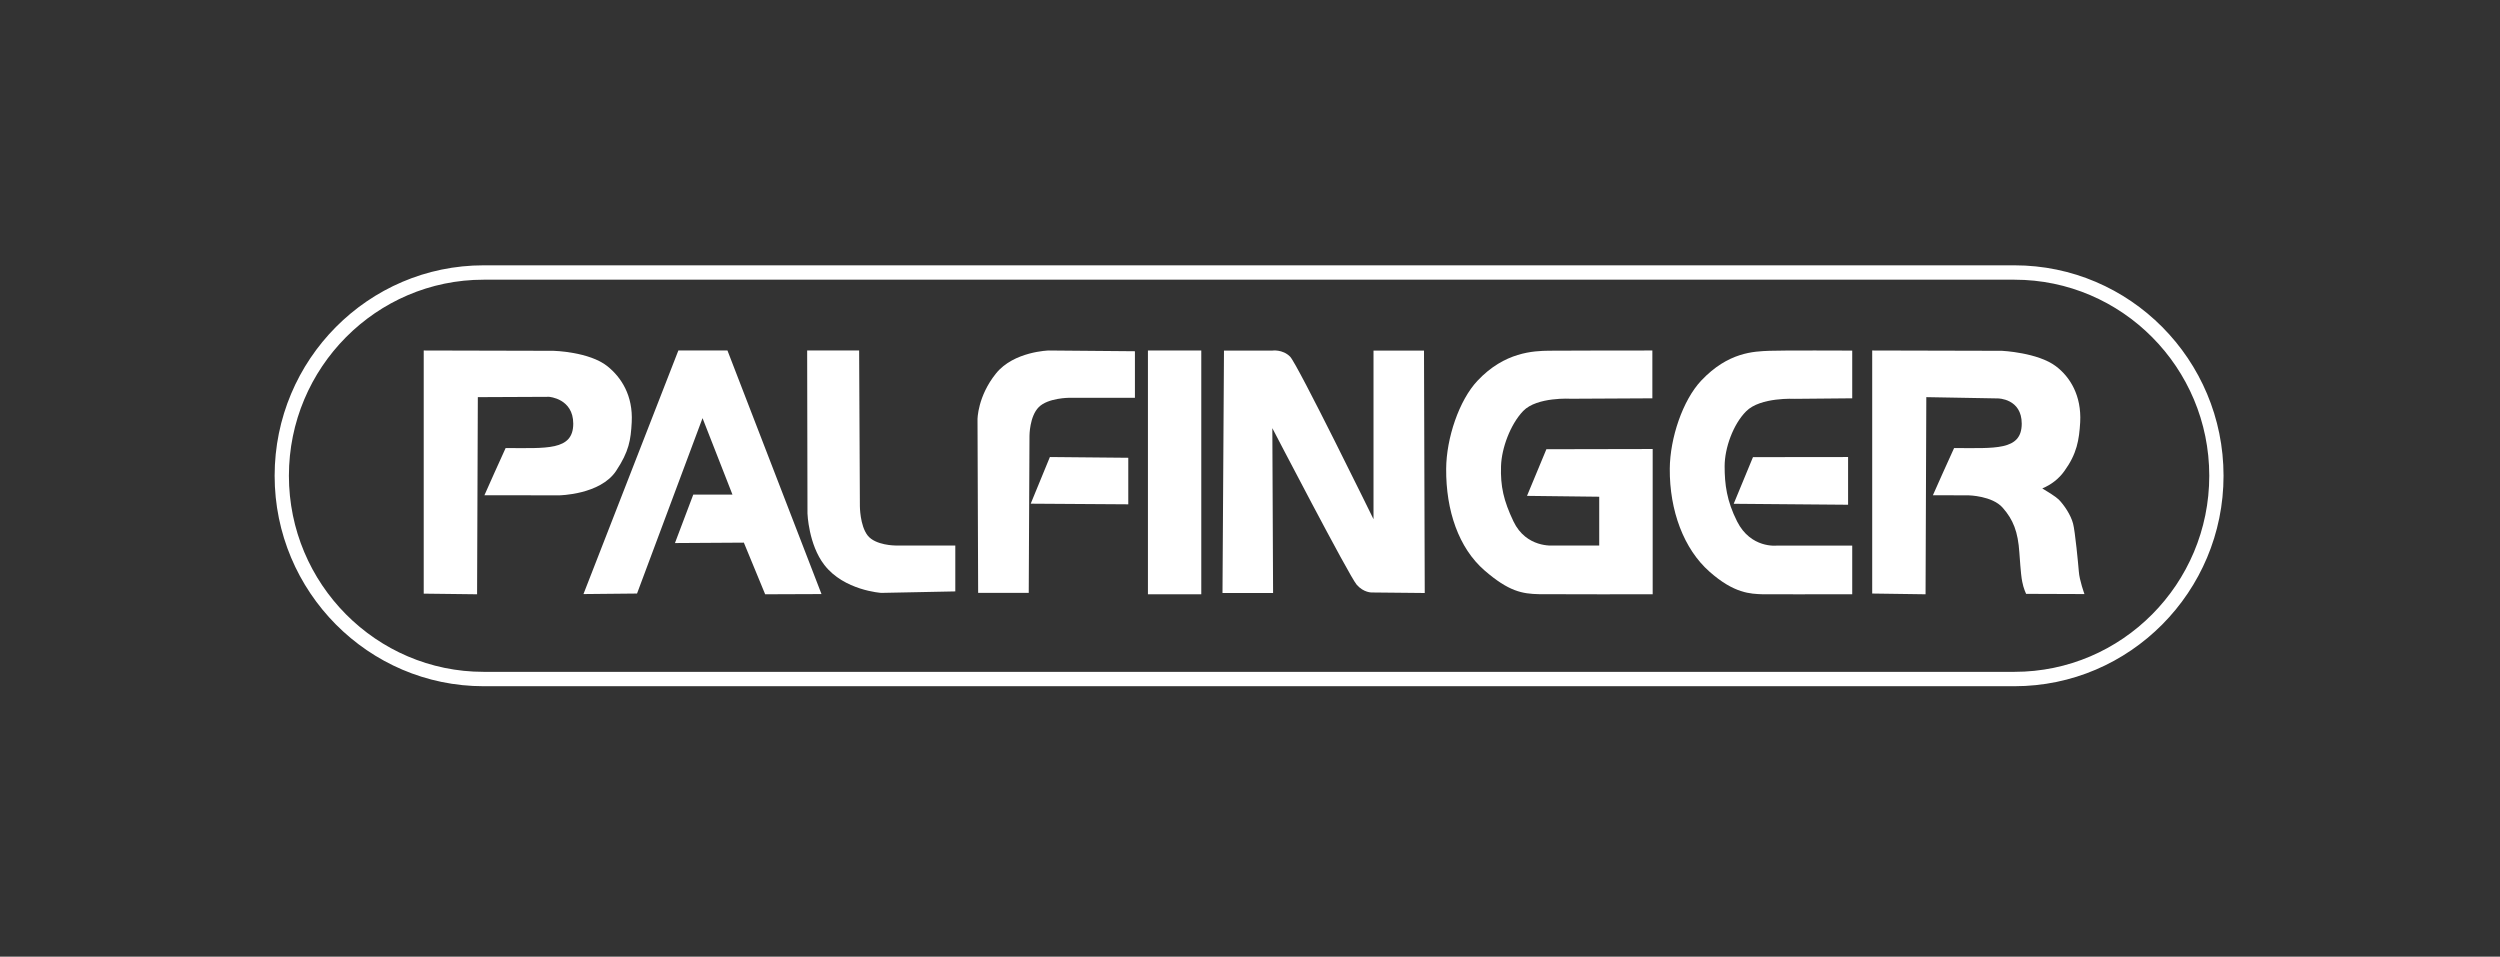
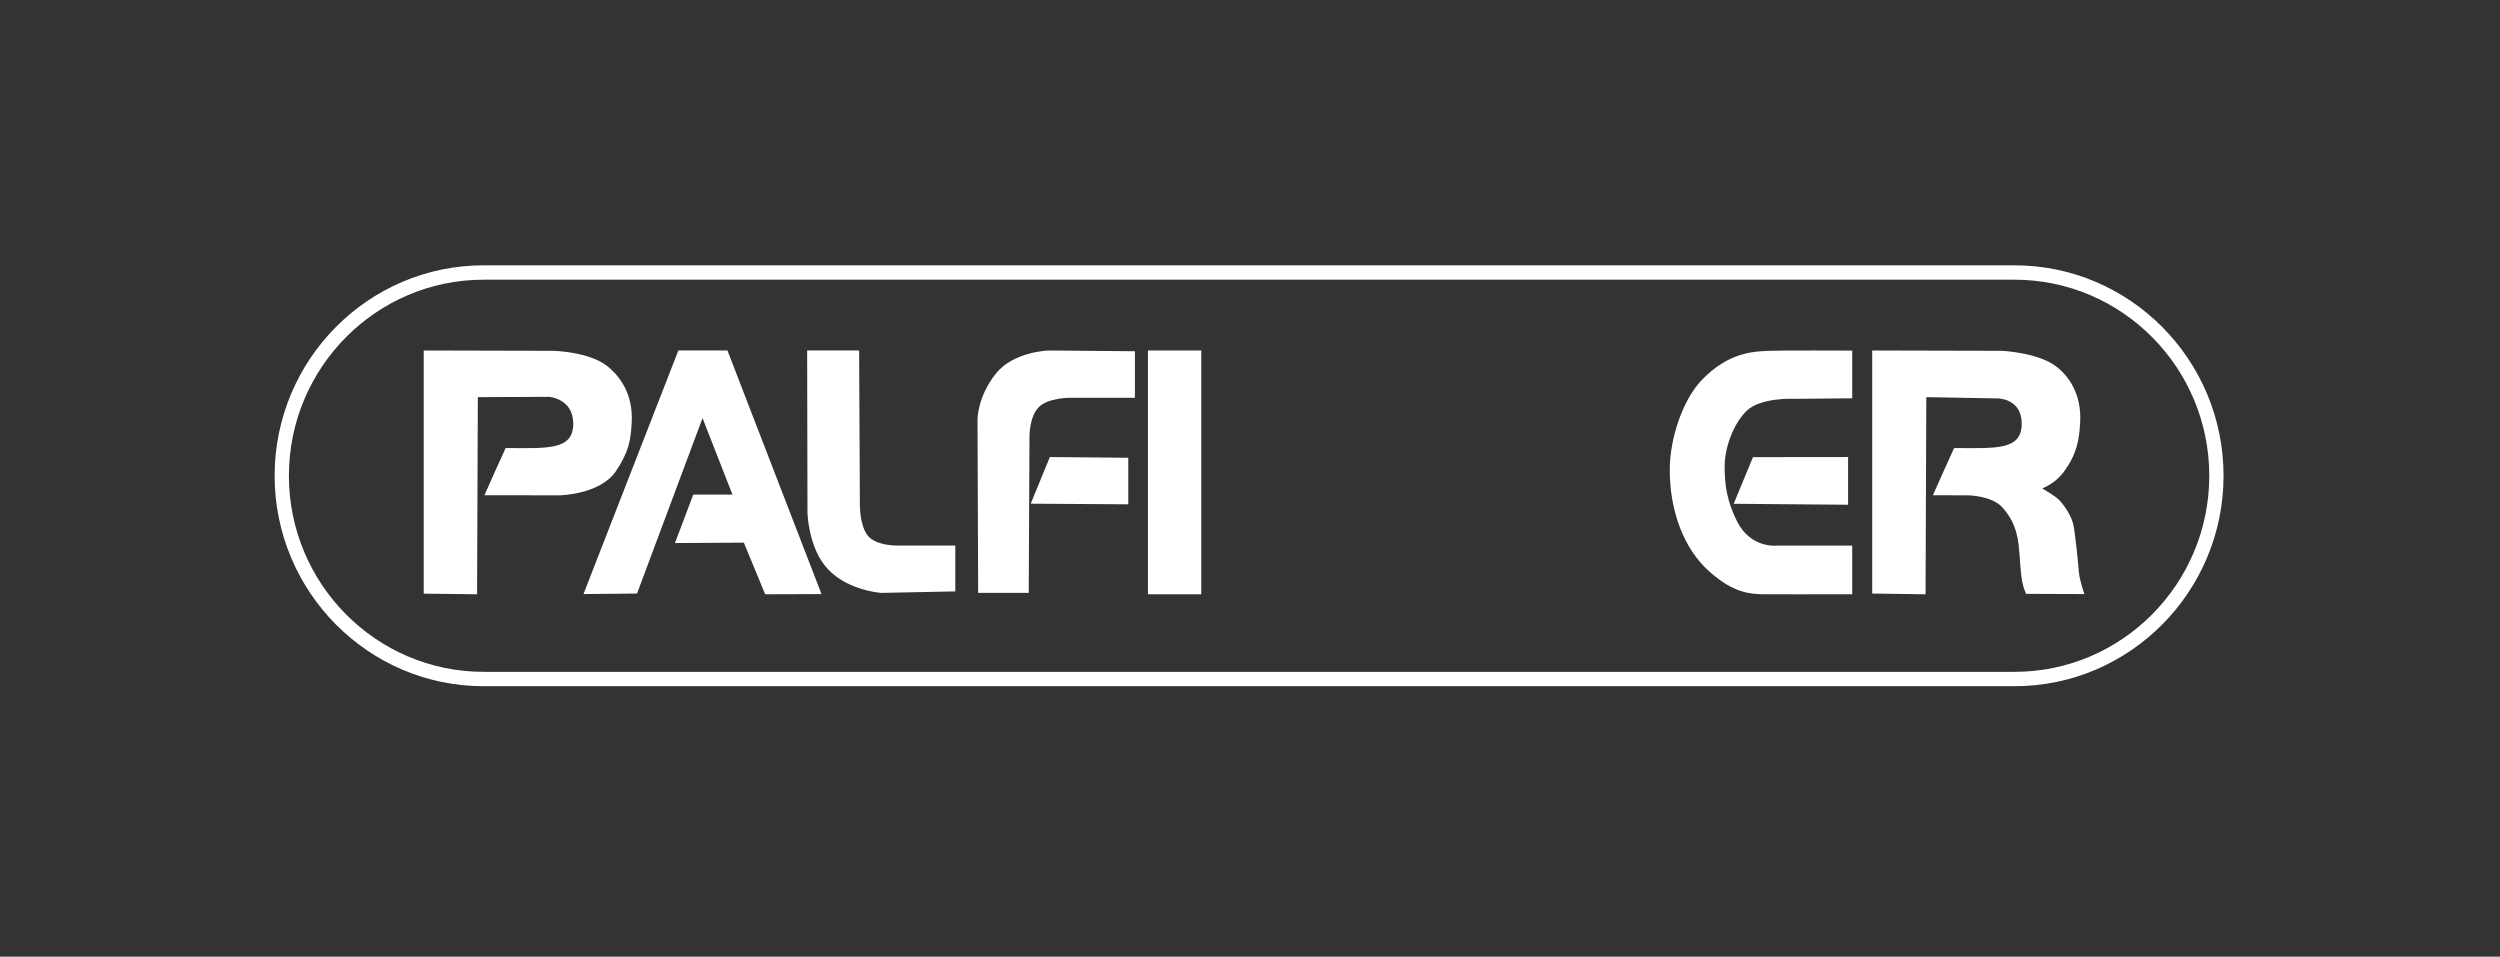
<svg xmlns="http://www.w3.org/2000/svg" width="1338" height="512" viewBox="0 0 1338 512" fill="none">
  <rect x="0" y="0" width="1338" height="512" fill="#333333" stroke="none" />
  <g clip-path="url(#clip0_608_1231)">
    <path d="M258.819 359.569C201.363 359.569 154.622 312.487 154.622 254.632C154.622 196.777 201.363 149.695 258.819 149.695H1078.15C1135.66 149.695 1182.4 196.777 1182.4 254.632C1182.4 312.487 1135.66 359.569 1078.15 359.569H258.819ZM258.819 142C197.145 142 146.984 192.502 146.984 254.632C146.984 316.705 197.145 367.264 258.819 367.264H1078.15C1139.88 367.264 1190.04 316.705 1190.04 254.632C1190.04 192.502 1139.88 142 1078.15 142H258.819Z" fill="white" />
    <path d="M329.72 252.053C336.674 241.565 337.586 235.523 338.099 225.947C338.84 211.754 332.57 202.007 325.103 196.022C315.356 188.213 296.261 187.757 296.261 187.757L226.777 187.586V317.717L255.335 318.059L255.734 212.552L293.867 212.381C293.867 212.381 306.806 213.293 306.806 226.745C306.806 241.337 292.328 239.798 270.611 239.798C269.471 242.078 259.268 265.049 259.268 265.049L299.225 265.106C299.225 265.106 321.227 264.821 329.72 252.053Z" fill="white" />
    <path d="M363.057 187.586L312.27 317.945L340.941 317.66L375.996 223.781L392.013 264.707H371.037L361.233 290.642L398.112 290.414L409.513 318.059L439.666 317.945L389.334 187.586H363.057Z" fill="white" />
    <path d="M464.369 286.595C460.207 281.237 460.207 270.863 460.207 270.863L459.808 187.586H431.992L432.163 274.853C432.163 274.853 432.733 291.44 441.169 302.327C451.714 316.064 471.665 317.318 471.665 317.318L511.28 316.52V291.953H479.246C479.246 291.953 468.587 291.953 464.369 286.595Z" fill="white" />
    <path d="M533.082 199.841C523.164 212.153 523.164 224.408 523.164 224.408L523.506 317.318H550.581L550.98 233.243C550.98 233.243 550.98 222.869 555.939 217.91C560.898 212.894 572.356 212.894 572.356 212.894H607.411V187.985L561.297 187.586C561.297 187.586 542.601 188.042 533.082 199.841Z" fill="white" />
    <path d="M551.641 269.568L603.853 269.91V245.001L561.901 244.602L551.641 269.568Z" fill="white" />
    <path d="M614.371 318.059H642.928V187.586H614.371V318.059Z" fill="white" />
-     <path d="M735.104 187.644V277.875C735.104 277.875 694.406 194.826 690.473 190.893C686.426 186.789 680.84 187.644 680.84 187.644H655.075L654.277 317.376H681.353L680.954 229.14C680.954 229.14 722.222 308.541 726.098 312.93C729.86 317.262 734.192 317.091 734.192 317.091L762.521 317.376L762.122 187.644H735.104Z" fill="white" />
-     <path d="M817.255 265.391L855.901 265.847V291.953H831.22C831.22 291.953 816.856 293.378 810.016 279.071C804.715 267.956 803.005 260.261 803.347 249.488C803.632 239.798 808.42 227.03 815.203 219.962C822.613 212.267 840.91 213.407 840.91 213.407L884.344 213.179V187.586C884.344 187.586 833.899 187.586 829.054 187.7C820.846 187.814 805.285 188.327 790.807 203.717C780.888 214.205 774.105 234.497 773.991 250.856C773.82 273.314 780.717 293.321 794.512 305.291C807.451 316.52 814.69 317.831 823.753 318.002C828.313 318.116 884.515 318.059 884.515 318.059V240.311L827.629 240.425L817.255 265.391Z" fill="white" />
    <path d="M927.875 269.625L989.094 270.138V244.602L938.192 244.659L927.875 269.625Z" fill="white" />
    <path d="M910.482 203.711C900.564 214.256 893.781 234.491 893.667 250.85C893.496 273.308 901.191 293.828 914.871 305.912C928.152 317.711 936.93 317.825 943.428 318.053C946.506 318.11 974.323 318.053 991.309 318.053V292.004H950.895C950.895 292.004 937.044 293.657 929.691 279.065C924.162 268.121 923.022 259.229 923.022 249.539C923.022 239.792 927.582 227.081 934.536 220.127C942.117 212.432 960.586 213.458 960.586 213.458L991.309 213.173V201.374V187.637C991.309 187.637 952.947 187.466 946.962 187.751C938.697 188.093 924.96 188.378 910.482 203.711Z" fill="white" />
    <path d="M1112.58 305.804C1112.3 302.213 1110.59 284.201 1109.5 280.211C1108.25 275.48 1104.66 270.236 1101.87 267.386C1100.27 265.79 1095.77 263.054 1093.03 261.401C1097.7 259.463 1101.87 256.328 1104.89 252.053C1111.56 242.819 1112.75 235.523 1113.32 225.947C1114.06 211.754 1107.96 201.779 1100.33 196.022C1090.64 188.669 1071.48 187.757 1071.48 187.757L1002 187.586V317.66L1030.56 318.059L1030.96 212.552L1069.32 213.236C1069.32 213.236 1082.03 213.293 1082.03 226.745C1082.03 241.337 1067.55 239.798 1045.83 239.798C1044.69 242.078 1034.49 265.049 1034.49 265.049L1052.39 265.106H1053.59C1053.59 265.106 1066.3 265.334 1071.88 271.775C1077.47 278.159 1080.03 284.543 1080.77 295.829C1081.57 307.058 1081.86 309.11 1082.31 311.39C1082.94 314.867 1084.37 317.831 1084.37 317.831L1115.6 317.945C1115.6 317.945 1112.92 310.649 1112.58 305.804Z" fill="white" />
  </g>
  <defs>
    <clipPath id="clip0_608_1231">
      <rect width="1043.11" height="228" fill="white" transform="translate(146.988 142)" />
    </clipPath>
  </defs>
</svg>